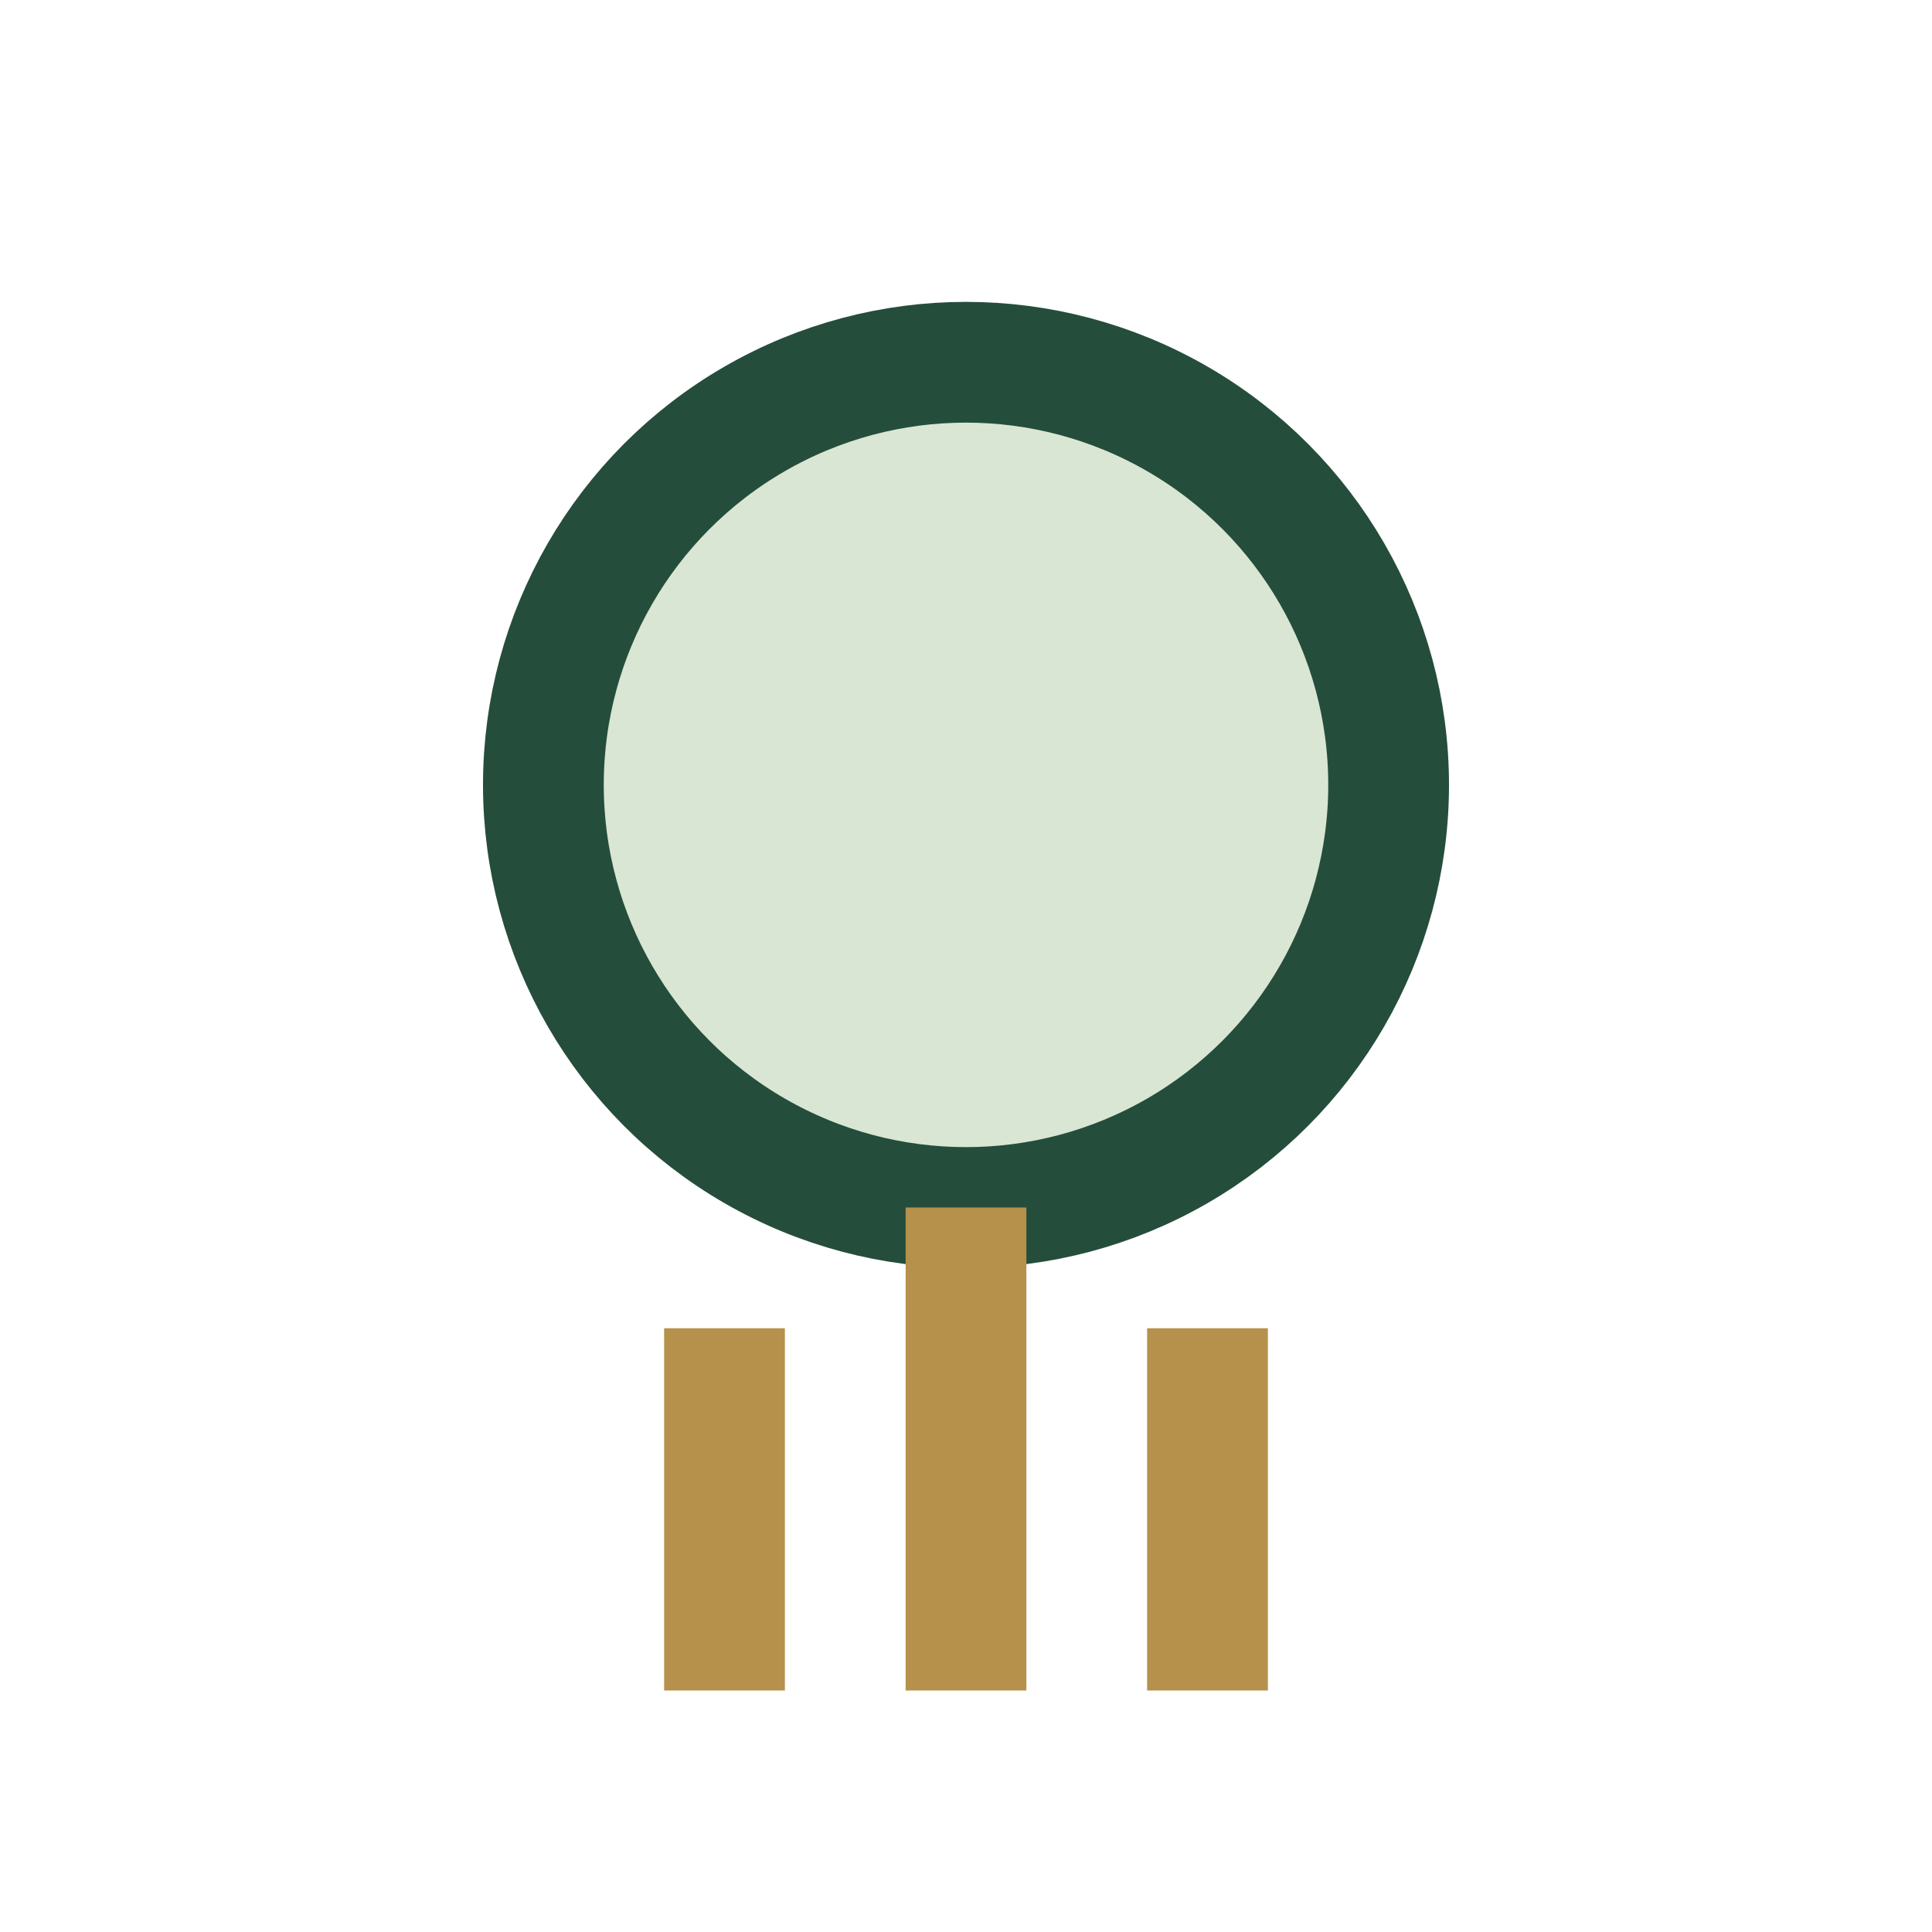
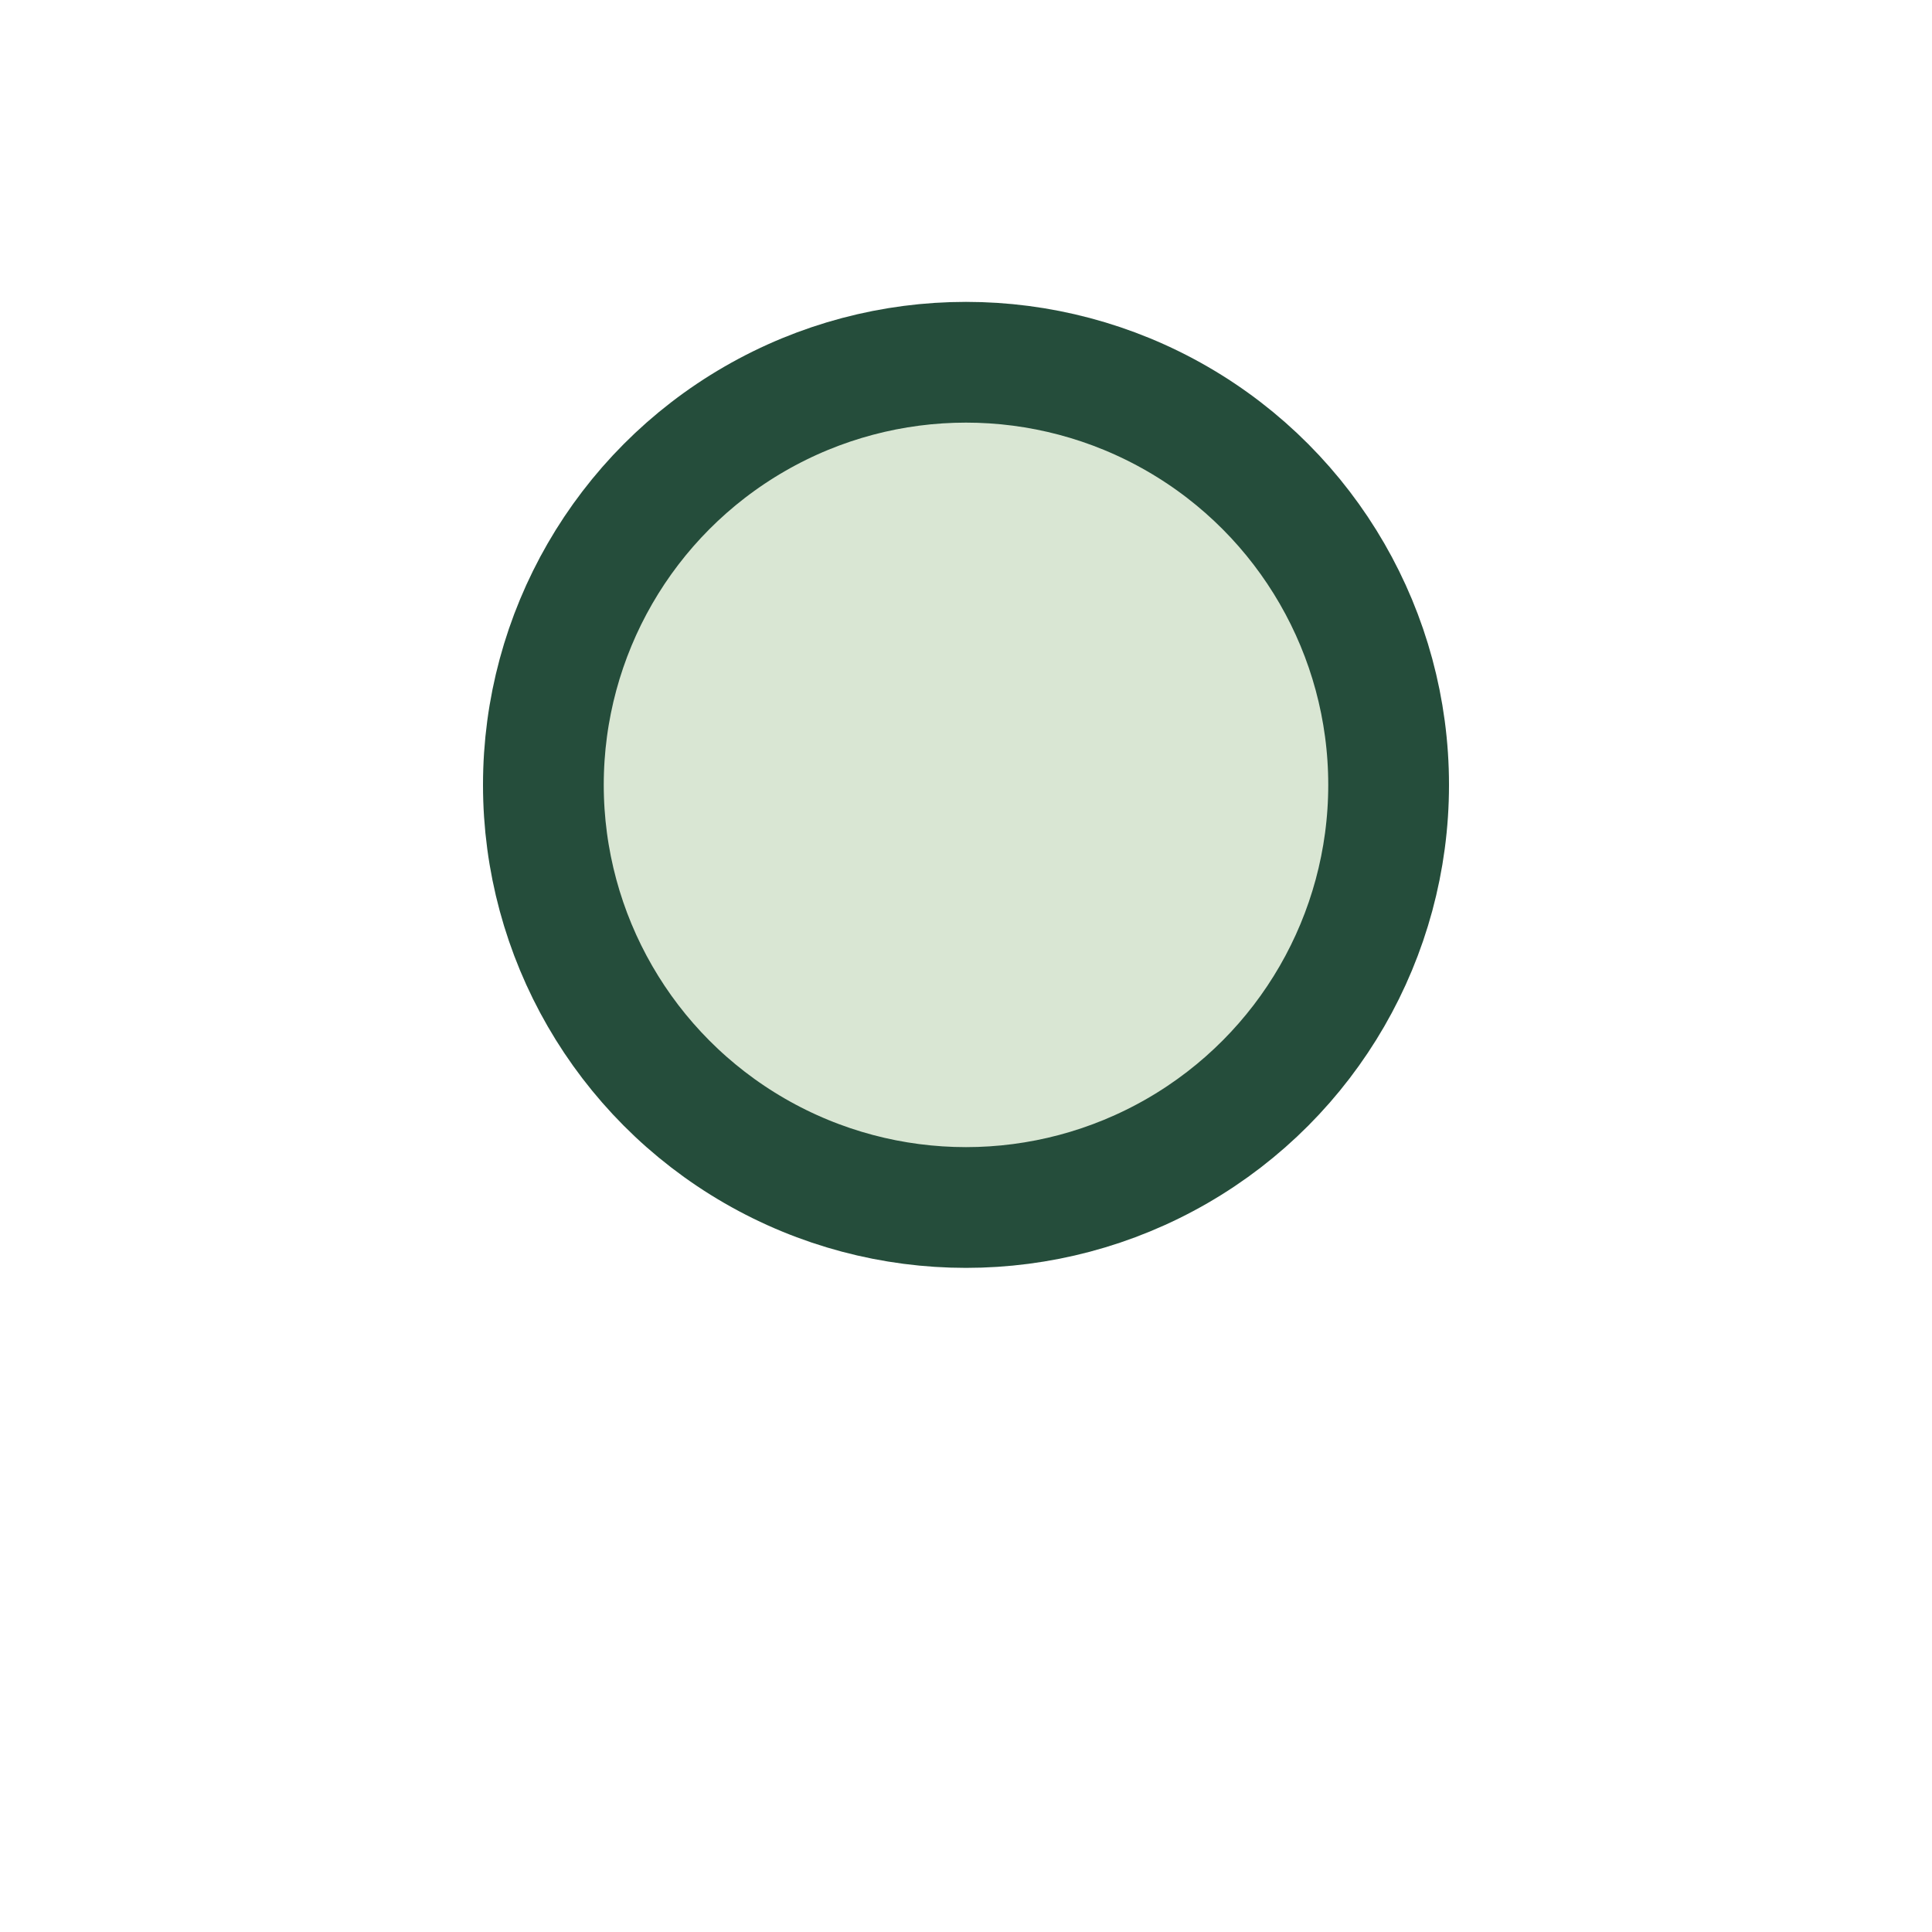
<svg xmlns="http://www.w3.org/2000/svg" width="32" height="32" viewBox="0 0 32 32">
  <circle cx="16" cy="13" r="7" fill="#D9E6D3" stroke="#254D3B" stroke-width="2" />
-   <path d="M16 20v8M12 22v6M20 22v6" stroke="#B5914B" stroke-width="2" />
</svg>